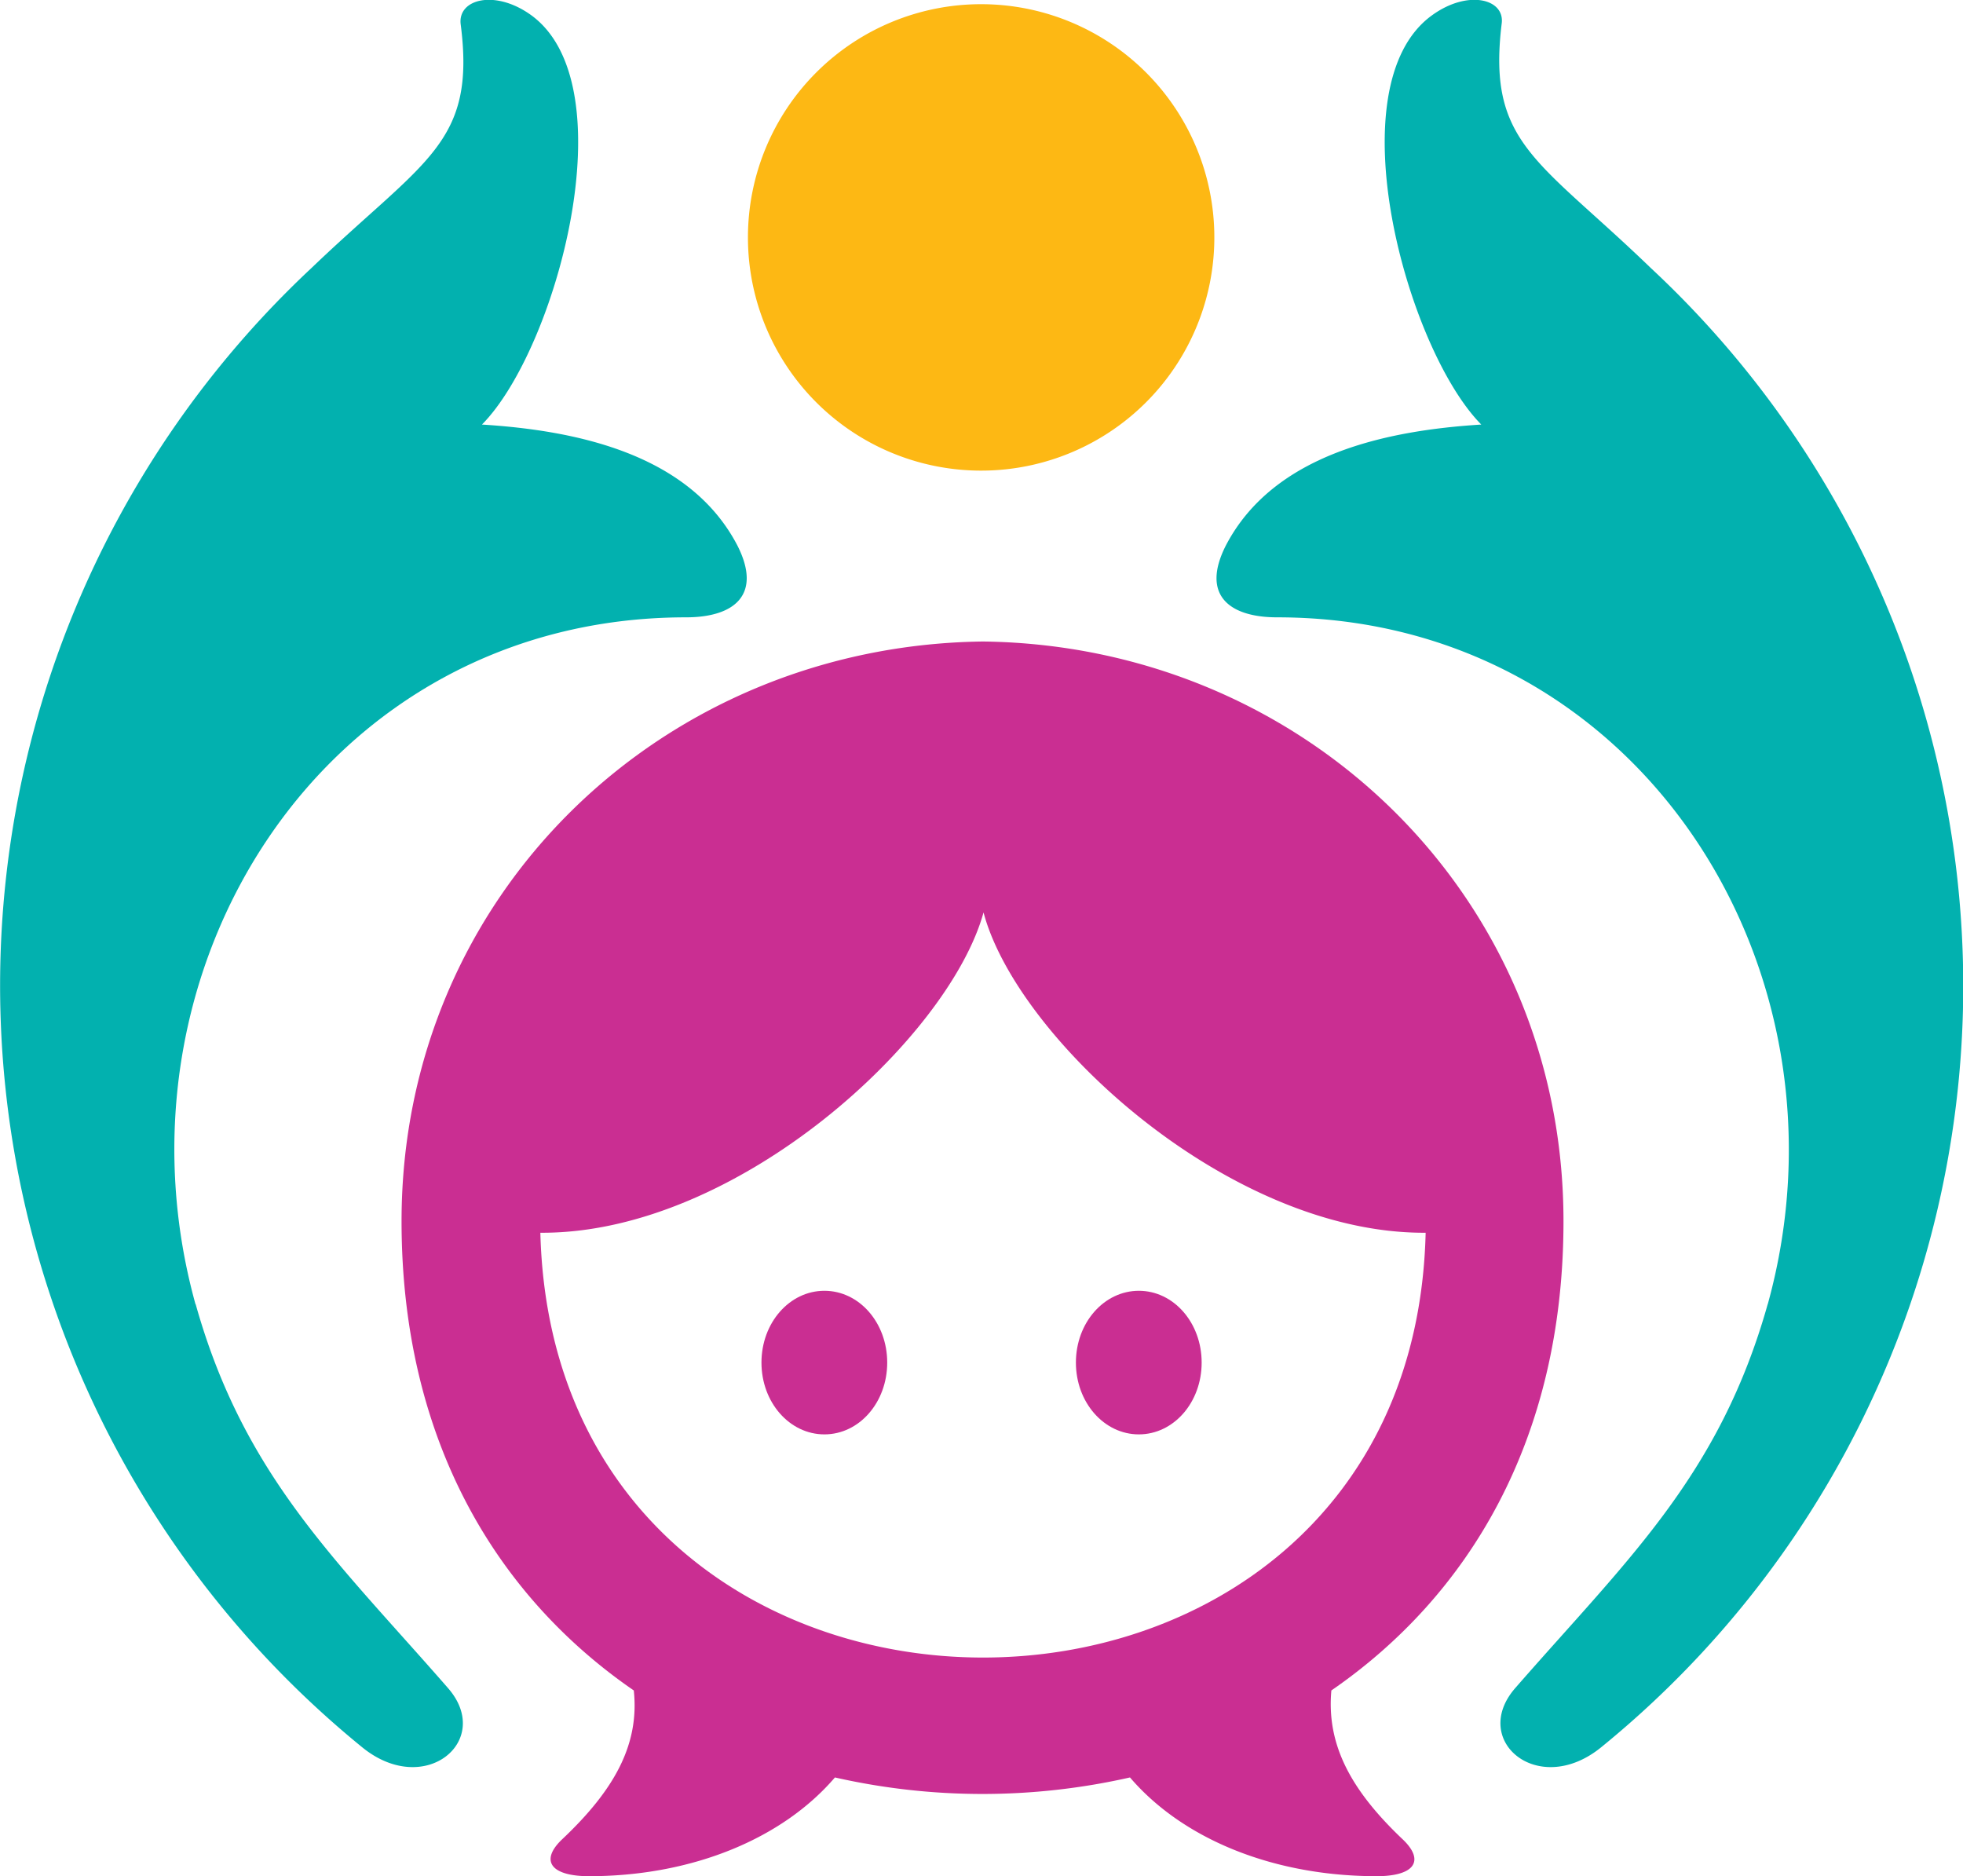
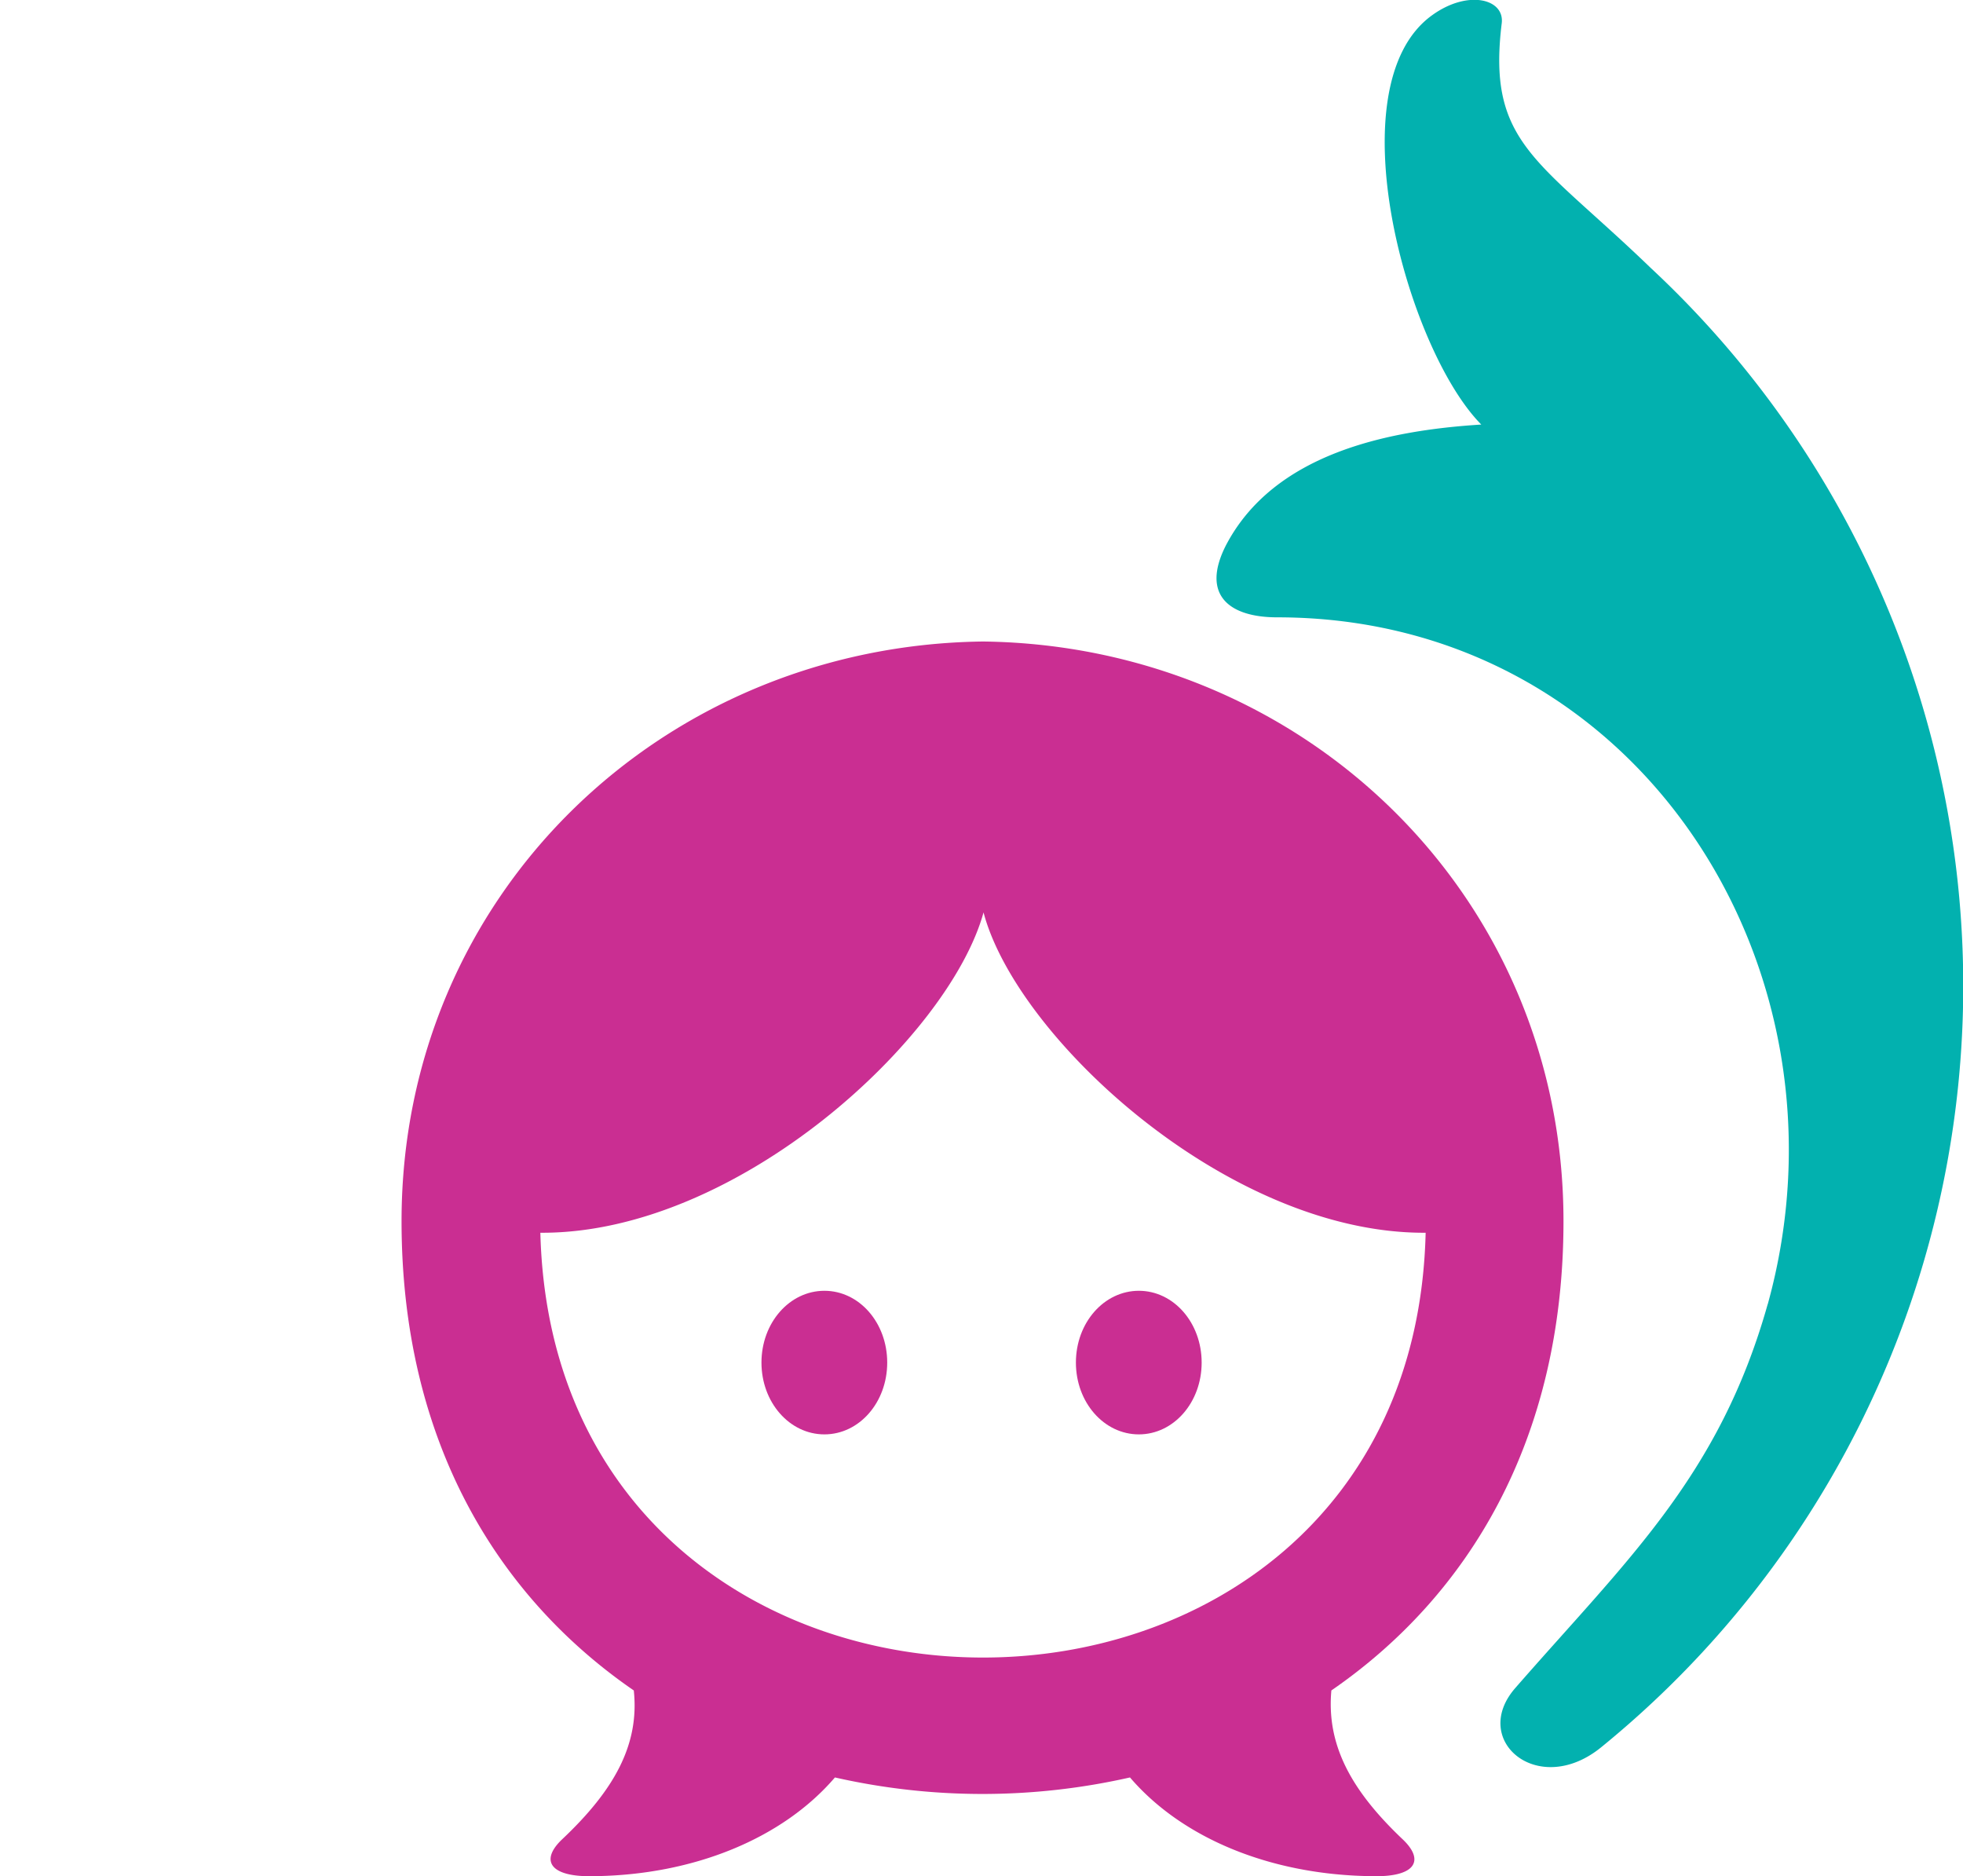
<svg xmlns="http://www.w3.org/2000/svg" id="Layer_1" data-name="Layer 1" viewBox="0 0 164.06 156.79">
  <defs>
    <style>.cls-1{fill:#02b1af;}.cls-1,.cls-2,.cls-3{fill-rule:evenodd;}.cls-2{fill:#ca2e92;}.cls-3{fill:#fdb814;}</style>
  </defs>
  <title>27</title>
-   <path class="cls-1" d="M934.76,483.65c-7.76-28,10.75-57.41,41-57.41,4,0,6.39-1.86,4.29-6-4-7.68-13.5-9.62-21.35-10.11,6.23-6.3,12.21-28.3,4.13-34.2-3-2.18-6.15-1.38-5.91.73,1.3,10-3,11.32-12.45,20.37h0a82.09,82.09,0,0,0,4.21,123.63c5.25,4.29,11-.56,7.19-4.93-9.3-10.67-17.06-17.7-21.1-32.1Z" transform="translate(-918.42 -374.65)" />
  <path class="cls-1" d="M1066.16,483.65c7.76-28-10.84-57.41-41-57.41-4,0-6.39-1.86-4.29-6,4-7.68,13.51-9.62,21.35-10.11-6.23-6.3-12.29-28.3-4.12-34.2,3-2.18,6.14-1.38,5.82.73-1.21,10,3.07,11.32,12.45,20.37h0a82,82,0,0,1-4.12,123.63c-5.26,4.29-11-.56-7.2-4.93,9.3-10.67,17.06-17.7,21.11-32.1Z" transform="translate(-918.42 -374.65)" />
  <path class="cls-2" d="M1013.6,482.52c-2.91,0-5.26,2.67-5.26,6s2.35,6,5.26,6,5.25-2.67,5.25-6S1016.51,482.52,1013.6,482.52Z" transform="translate(-918.42 -374.65)" />
  <path class="cls-2" d="M987.32,482.52c-2.91,0-5.26,2.67-5.26,6s2.35,6,5.26,6,5.25-2.67,5.25-6S990.23,482.52,987.32,482.52Z" transform="translate(-918.42 -374.65)" />
-   <path class="cls-3" d="M1000.42,375a19.49,19.49,0,1,1-19.49,19.48A19.49,19.49,0,0,1,1000.42,375Z" transform="translate(-918.42 -374.65)" />
  <path class="cls-2" d="M1029.69,515.92c11.4-7.85,19.4-20.87,19.4-39.22,0-27.25-21.75-48.11-48.51-48.44-26.85.33-48.6,21.19-48.6,48.44,0,18.35,8,31.37,19.41,39.22.48,4.52-1.62,8.32-6,12.45-1.86,1.77-1,3.15,2.59,3.07,8.41-.08,15.85-3.15,20.22-8.25a55.77,55.77,0,0,0,24.66,0c4.37,5.1,11.8,8.17,20.29,8.25,3.56.08,4.37-1.3,2.51-3.07C1031.3,524.24,1029.28,520.44,1029.69,515.92Zm-29.11-2.75c-18.2,0-36.39-11.81-37-35.5h.17c16.41,0,34-16.33,36.87-26.77,2.75,10.44,20.37,26.77,36.79,26.77h.16C1037,501.36,1018.77,513.17,1000.58,513.17Z" transform="translate(-918.42 -374.65)" />
</svg>